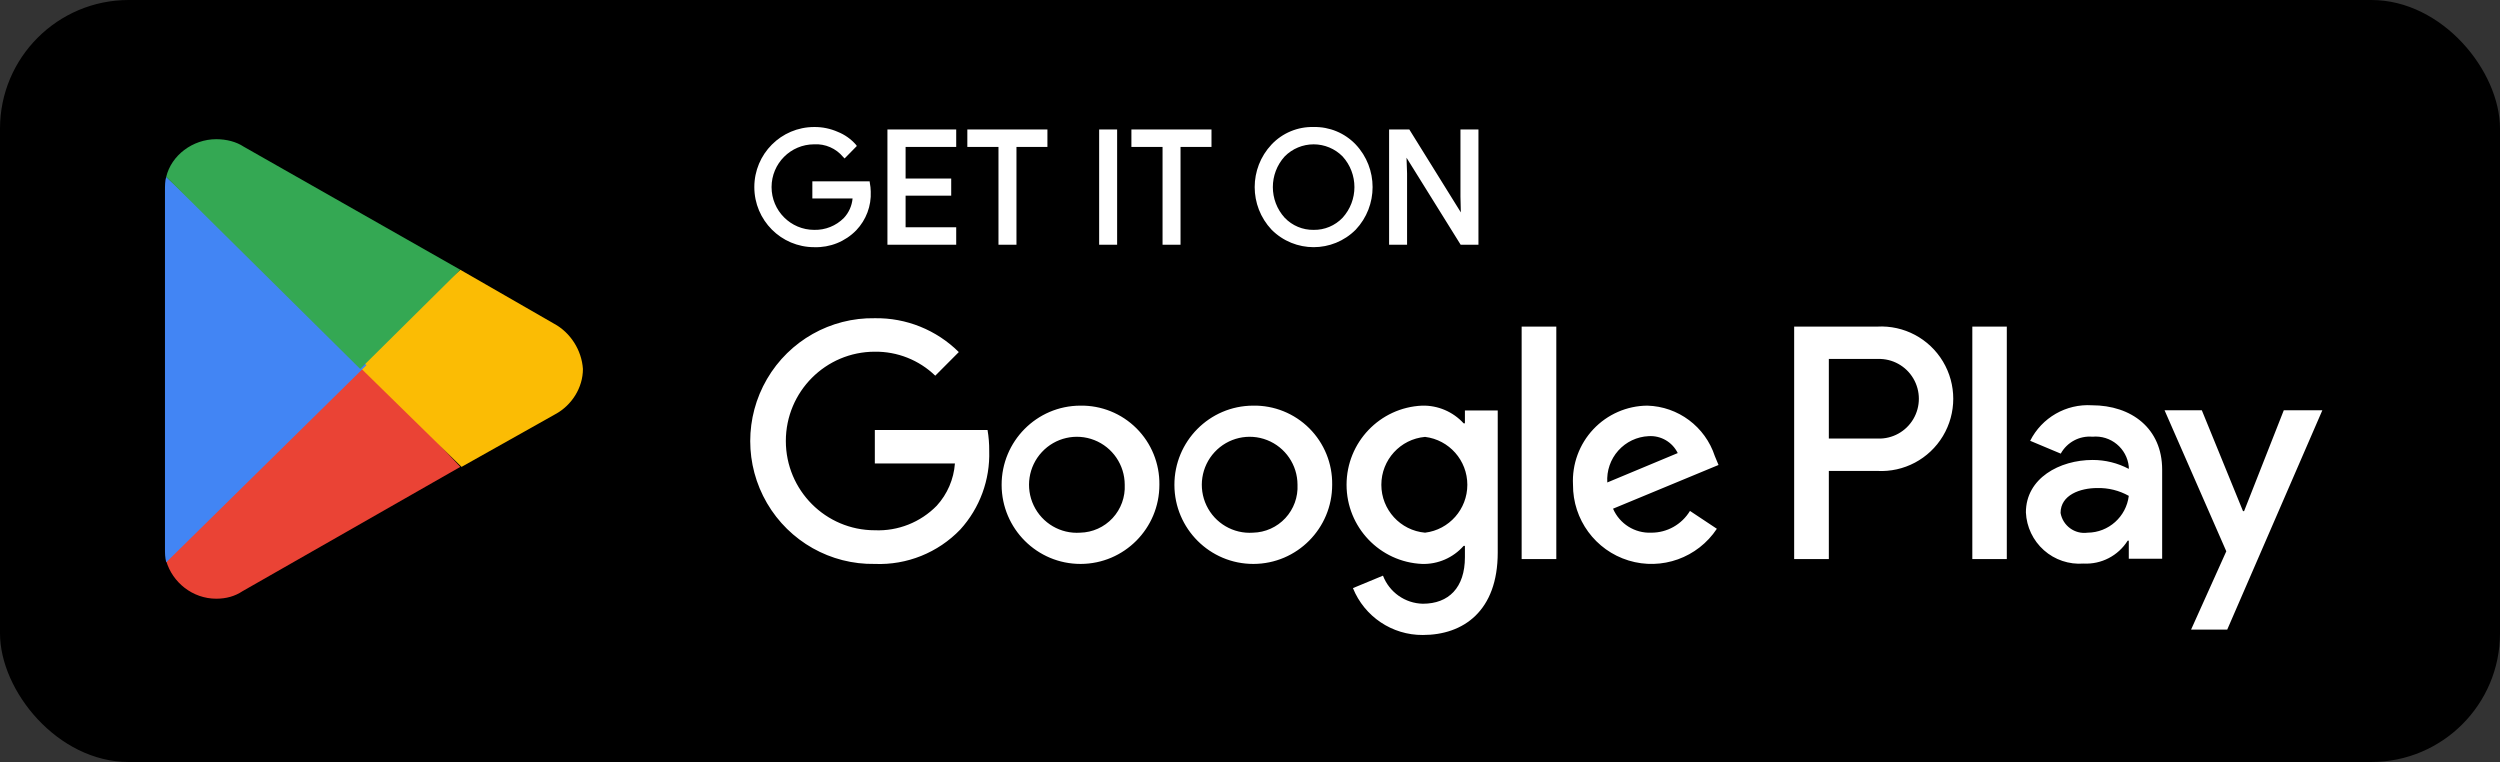
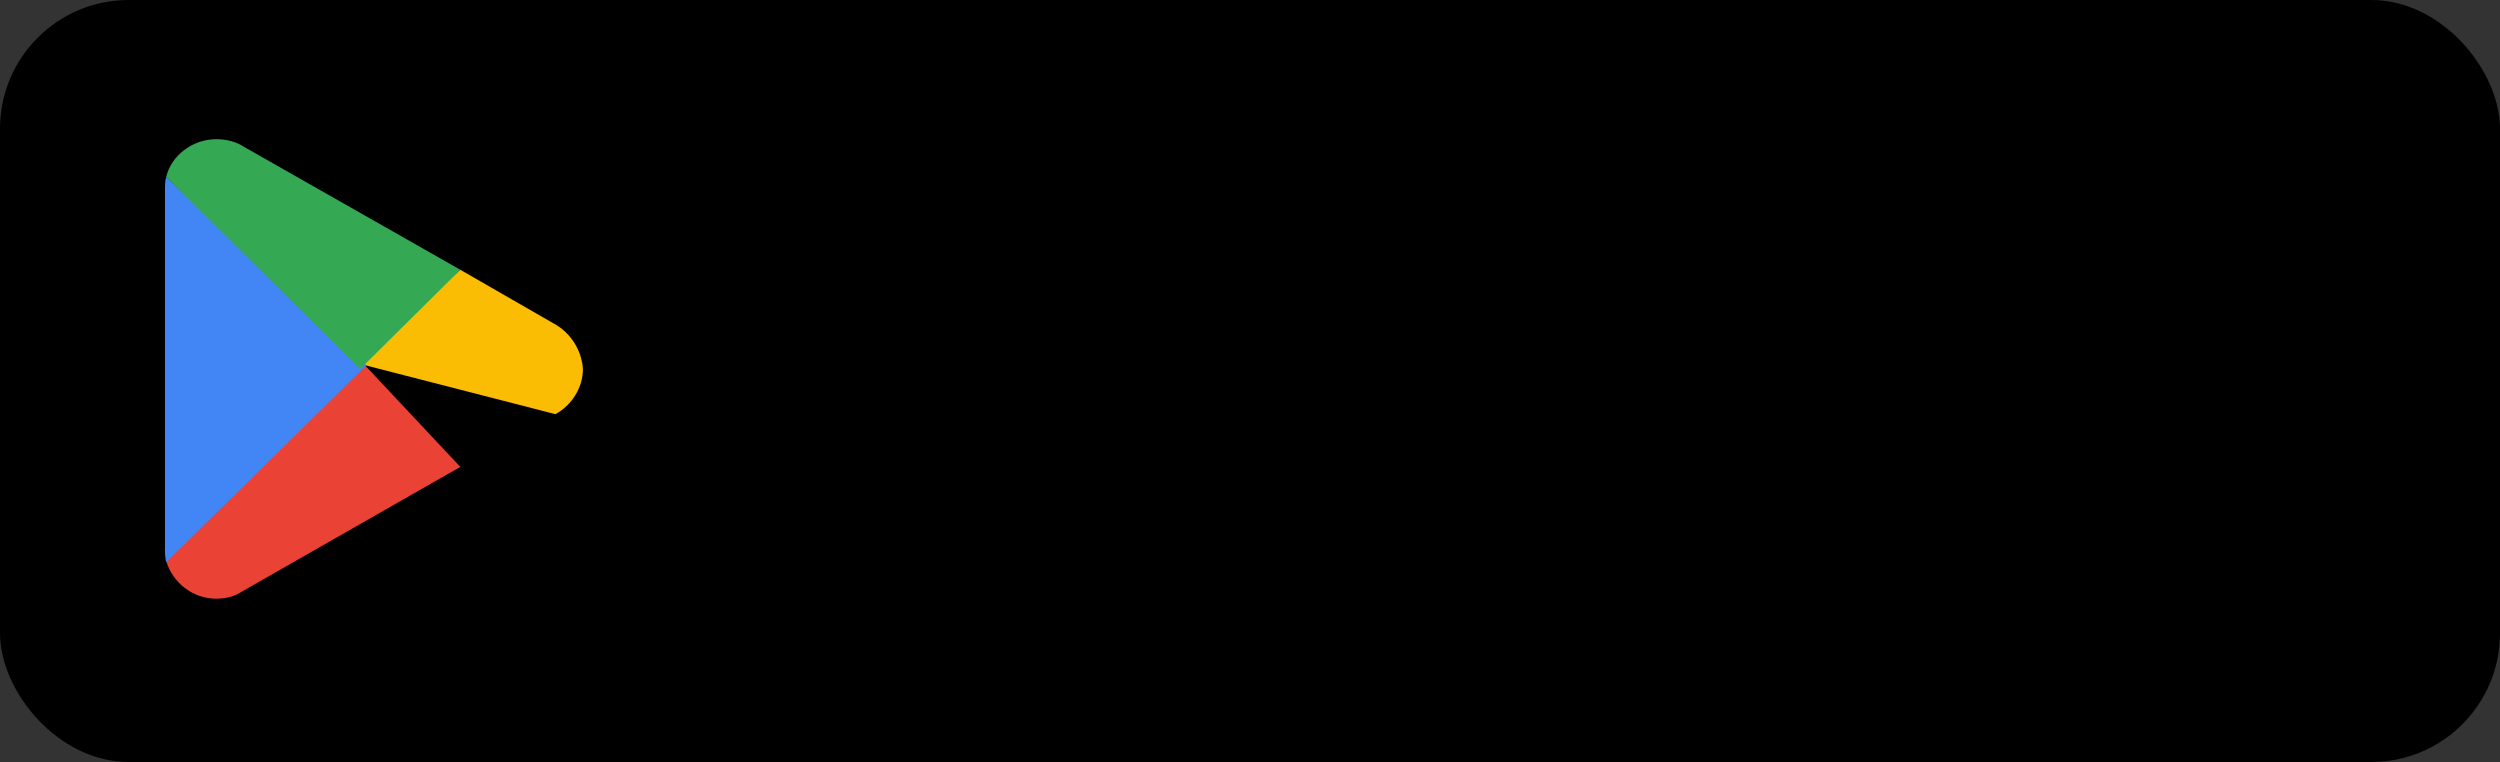
<svg xmlns="http://www.w3.org/2000/svg" width="292px" height="89px" viewBox="0 0 292 89" version="1.1">
  <rect x="0" y="0" width="292" height="89" fill="#333333" stroke="none" />
  <title>编组 3</title>
  <g id="官网-模版" stroke="none" stroke-width="1" fill="none" fill-rule="evenodd">
    <g id="秘鲁--V1" transform="translate(-164, -489)">
      <g id="编组-3" transform="translate(164, 489)">
        <rect id="矩形" fill="#000000" x="0" y="0" width="292" height="89" rx="15.031" />
        <g id="编组-2" transform="translate(19.269, 14.833)">
-           <path d="M146.831,32.546 C148.669,32.499 150.438,33.252 151.682,34.61 L151.682,34.61 L151.833,34.61 L151.833,33.111 L155.666,33.111 L155.666,49.709 C155.666,56.53 151.66,59.333 146.918,59.333 C143.336,59.358 140.101,57.189 138.754,53.858 L138.754,53.858 L142.262,52.403 C143.006,54.343 144.846,55.639 146.918,55.683 C149.949,55.683 151.833,53.793 151.833,50.252 L151.833,50.252 L151.833,48.927 L151.682,48.927 C150.456,50.315 148.679,51.087 146.831,51.034 C141.898,50.819 138.009,46.744 138.009,41.79 C138.009,36.836 141.898,32.761 146.831,32.546 Z M237.905,33.089 L242.712,44.864 L242.842,44.864 L247.476,33.089 L251.98,33.089 L240.872,58.703 L236.649,58.703 L240.763,49.557 L233.553,33.089 L237.905,33.089 Z M82.567,22.334 L82.911,22.335 C86.577,22.277 90.112,23.702 92.72,26.289 L92.72,26.289 L89.97,29.048 C88.075,27.22 85.539,26.213 82.911,26.246 C77.17,26.246 72.517,30.915 72.517,36.674 C72.517,42.433 77.17,47.102 82.911,47.102 C85.617,47.216 88.245,46.174 90.143,44.234 C91.383,42.876 92.13,41.139 92.265,39.303 L92.265,39.303 L82.911,39.303 L82.911,35.392 L96.076,35.392 C96.213,36.196 96.278,37.01 96.271,37.825 C96.38,41.213 95.168,44.51 92.893,47.015 C90.29,49.723 86.657,51.186 82.911,51.034 C77.742,51.124 72.926,48.409 70.316,43.932 C67.705,39.456 67.705,33.914 70.316,29.437 C72.926,24.96 77.742,22.245 82.911,22.335 Z M173.14,32.546 C176.742,32.645 179.895,35 181.022,38.434 L181.022,38.434 L181.455,39.476 L169.134,44.582 C169.901,46.351 171.673,47.465 173.595,47.384 C175.443,47.393 177.161,46.428 178.12,44.842 L178.12,44.842 L181.26,46.928 C179.016,50.314 174.823,51.821 170.947,50.633 C167.071,49.446 164.432,45.845 164.457,41.779 C164.335,39.385 165.194,37.046 166.833,35.302 C168.473,33.559 170.751,32.563 173.14,32.546 Z M127.083,32.546 C129.542,32.498 131.915,33.454 133.659,35.195 C135.402,36.936 136.366,39.312 136.329,41.779 C136.335,46.882 132.219,51.024 127.134,51.034 C122.048,51.044 117.916,46.918 117.902,41.815 C117.888,36.713 121.998,32.564 127.083,32.546 Z M106.902,32.546 C109.36,32.502 111.731,33.459 113.474,35.199 C115.216,36.939 116.181,39.313 116.148,41.779 C116.154,46.882 112.039,51.024 106.953,51.034 C101.867,51.044 97.735,46.918 97.721,41.815 C97.708,36.713 101.817,32.564 106.902,32.546 Z M217.854,36.652 C219.216,33.949 222.051,32.317 225.065,32.503 C229.677,32.503 233.271,35.197 233.271,40.02 L233.271,40.02 L233.271,50.426 L229.374,50.426 L229.374,48.318 L229.244,48.318 C228.135,50.08 226.164,51.102 224.09,50.991 C222.401,51.122 220.731,50.561 219.461,49.435 C218.192,48.309 217.432,46.714 217.356,45.016 C217.356,41.019 221.297,38.89 225.151,38.89 C226.622,38.888 228.072,39.246 229.374,39.933 L229.374,39.933 L229.374,39.672 C229.157,37.534 227.262,35.972 225.13,36.174 C223.615,36.043 222.164,36.817 221.427,38.151 L221.427,38.151 Z M215.126,23.313 L215.126,50.469 L211.098,50.469 L211.098,23.313 L215.126,23.313 Z M162.508,23.313 L162.508,50.469 L158.459,50.469 L158.459,23.313 L162.508,23.313 Z M199.99,23.313 C203.103,23.139 206.057,24.707 207.665,27.386 C209.274,30.066 209.274,33.419 207.665,36.098 C206.057,38.778 203.103,40.345 199.99,40.172 L199.99,40.172 L194.339,40.172 L194.339,50.469 L190.289,50.469 L190.289,23.313 Z M226.014,42.17 L225.693,42.17 C223.7,42.17 221.405,42.974 221.405,45.081 C221.67,46.577 223.067,47.595 224.567,47.384 C227.017,47.363 229.073,45.523 229.374,43.083 C228.25,42.454 226.979,42.139 225.693,42.17 Z M128.731,36.57 C126.594,35.73 124.163,36.286 122.599,37.972 C121.036,39.658 120.659,42.131 121.649,44.209 C122.639,46.286 124.794,47.546 127.083,47.384 C128.52,47.352 129.883,46.738 130.861,45.683 C131.84,44.627 132.352,43.219 132.28,41.779 C132.275,39.477 130.868,37.411 128.731,36.57 Z M108.55,36.57 C106.413,35.73 103.982,36.286 102.419,37.972 C100.855,39.658 100.478,42.131 101.468,44.209 C102.458,46.286 104.613,47.546 106.902,47.384 C108.339,47.352 109.702,46.738 110.68,45.683 C111.659,44.627 112.171,43.219 112.099,41.779 C112.094,39.477 110.687,37.411 108.55,36.57 Z M147.178,36.196 C144.288,36.452 142.072,38.88 142.072,41.79 C142.072,44.7 144.288,47.128 147.178,47.384 C149.996,47.04 152.116,44.639 152.116,41.79 C152.116,38.941 149.996,36.54 147.178,36.196 Z M173.495,36.102 L173.292,36.109 C171.932,36.171 170.653,36.779 169.745,37.797 C168.837,38.814 168.375,40.155 168.463,41.519 L168.463,41.519 L176.691,38.086 C176.061,36.798 174.719,36.018 173.292,36.109 Z M200.306,27.092 L200.077,27.093 L194.339,27.093 L194.339,36.391 L200.077,36.391 C201.766,36.443 203.35,35.569 204.209,34.109 C205.069,32.649 205.069,30.836 204.209,29.376 C203.35,27.916 201.766,27.041 200.077,27.093 Z M75.83,0.002 C76.776,-0.008 77.714,0.185 78.58,0.567 C79.396,0.891 80.123,1.404 80.702,2.066 L80.702,2.066 L80.81,2.218 L79.381,3.674 L79.208,3.5 C78.378,2.499 77.125,1.951 75.83,2.023 C73.079,2.023 70.85,4.26 70.85,7.019 C70.85,9.779 73.079,12.016 75.83,12.016 C77.126,12.048 78.378,11.546 79.294,10.626 C79.878,10.001 80.236,9.198 80.312,8.345 L80.312,8.345 L75.613,8.345 L75.613,6.346 L82.304,6.346 L82.326,6.52 C82.393,6.856 82.429,7.198 82.434,7.541 C82.511,9.215 81.9,10.848 80.745,12.06 C79.457,13.383 77.673,14.1 75.83,14.037 C71.967,14.037 68.836,10.895 68.836,7.019 C68.836,3.144 71.967,0.002 75.83,0.002 Z M133.872,0.001 L134.164,0.002 C136.015,-0.039 137.799,0.702 139.079,2.044 C141.707,4.837 141.707,9.202 139.079,11.994 C136.364,14.717 131.964,14.717 129.249,11.994 C126.621,9.202 126.621,4.837 129.249,2.044 C130.524,0.695 132.311,-0.047 134.164,0.002 Z M92.416,0.285 L92.416,2.327 L86.505,2.327 L86.505,6.02 L91.832,6.02 L91.832,8.019 L86.505,8.019 L86.505,11.712 L92.416,11.712 L92.416,13.754 L84.383,13.754 L84.383,0.285 L92.416,0.285 Z M103.07,0.285 L103.07,2.327 L99.454,2.327 L99.454,13.754 L97.353,13.754 L97.353,2.327 L93.716,2.327 L93.716,0.285 L103.07,0.285 Z M111.211,0.285 L111.211,13.754 L109.111,13.754 L109.111,0.285 L111.211,0.285 Z M122.233,0.285 L122.233,2.327 L118.617,2.327 L118.617,13.754 L116.517,13.754 L116.517,2.327 L112.879,2.327 L112.879,0.285 L122.233,0.285 Z M145.337,0.285 L151.357,9.974 L151.313,8.127 L151.313,0.285 L153.414,0.285 L153.414,13.754 L151.335,13.754 L151.27,13.646 L145.012,3.587 L145.077,5.412 L145.077,13.754 L142.977,13.754 L142.977,0.285 L145.337,0.285 Z M134.164,2.025 C132.896,2.025 131.68,2.533 130.786,3.435 C128.938,5.465 128.938,8.574 130.786,10.604 C131.667,11.525 132.891,12.037 134.164,12.016 C135.437,12.037 136.661,11.525 137.542,10.604 C139.39,8.574 139.39,5.465 137.542,3.435 C136.648,2.533 135.432,2.025 134.164,2.025 Z" id="形状" fill="#FFFFFF" fill-rule="nonzero" />
          <g id="编组" transform="translate(0, 1.425)">
            <path d="M22.655,25.662 L0.146,49.272 C0.146,49.272 0.146,49.272 0.146,49.272 C0.877,51.765 3.216,53.671 5.993,53.671 C7.162,53.671 8.185,53.378 9.062,52.791 L9.062,52.791 L34.494,38.274 L22.655,25.662 Z" id="Fill-5353" fill="#EA4335" />
-             <path d="M45.456,21.556 L45.456,21.556 L34.494,15.251 L22.216,26.102 L34.64,38.274 L45.602,32.115 C47.502,31.088 48.817,29.035 48.817,26.836 C48.671,24.636 47.356,22.583 45.456,21.556 Z" id="Fill-5355" fill="#FBBC04" />
+             <path d="M45.456,21.556 L45.456,21.556 L34.494,15.251 L22.216,26.102 L45.602,32.115 C47.502,31.088 48.817,29.035 48.817,26.836 C48.671,24.636 47.356,22.583 45.456,21.556 Z" id="Fill-5355" fill="#FBBC04" />
            <path d="M0.146,4.399 C0,4.839 0,5.426 0,6.012 L0,47.806 C0,48.392 0,48.832 0.146,49.419 L23.532,26.396 L0.146,4.399 Z" id="Fill-5356" fill="#4285F4" />
            <path d="M22.801,26.836 L34.494,15.251 L9.208,0.88 C8.331,0.293 7.162,0 5.993,0 C3.216,0 0.731,1.906 0.146,4.399 C0.146,4.399 0.146,4.399 0.146,4.399 L22.801,26.836 Z" id="Fill-5357" fill="#34A853" />
          </g>
        </g>
      </g>
    </g>
  </g>
</svg>